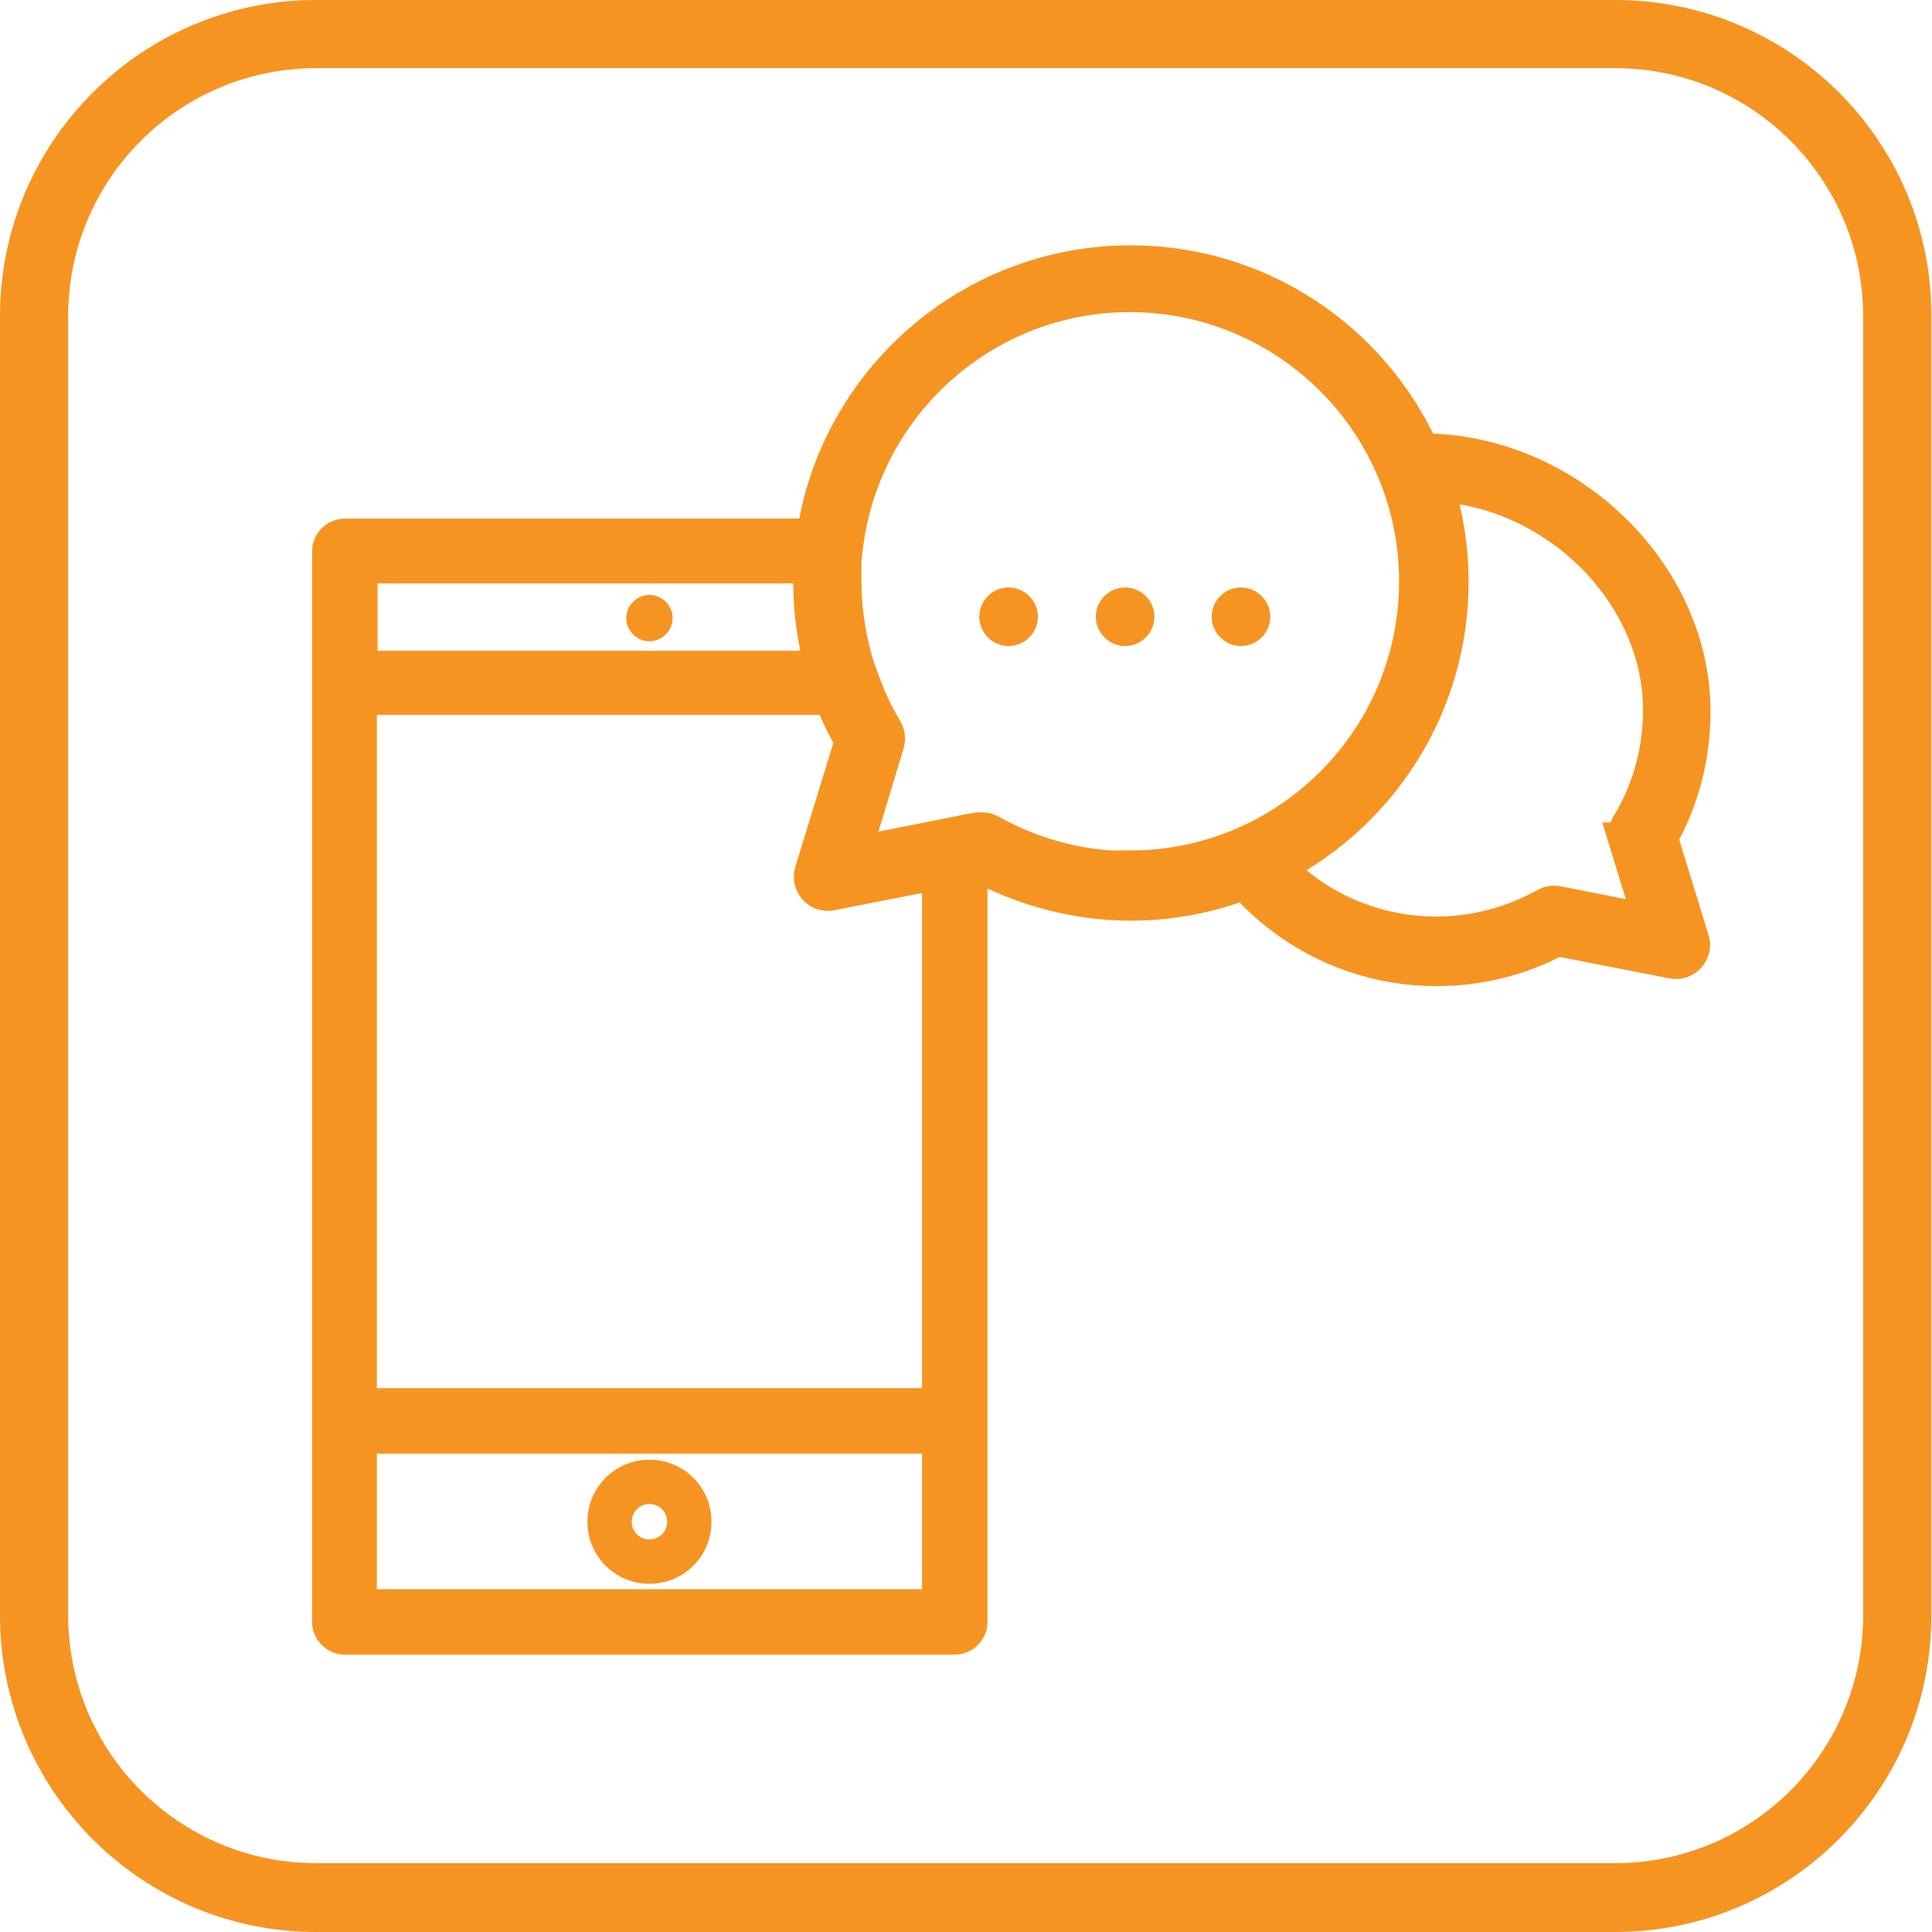
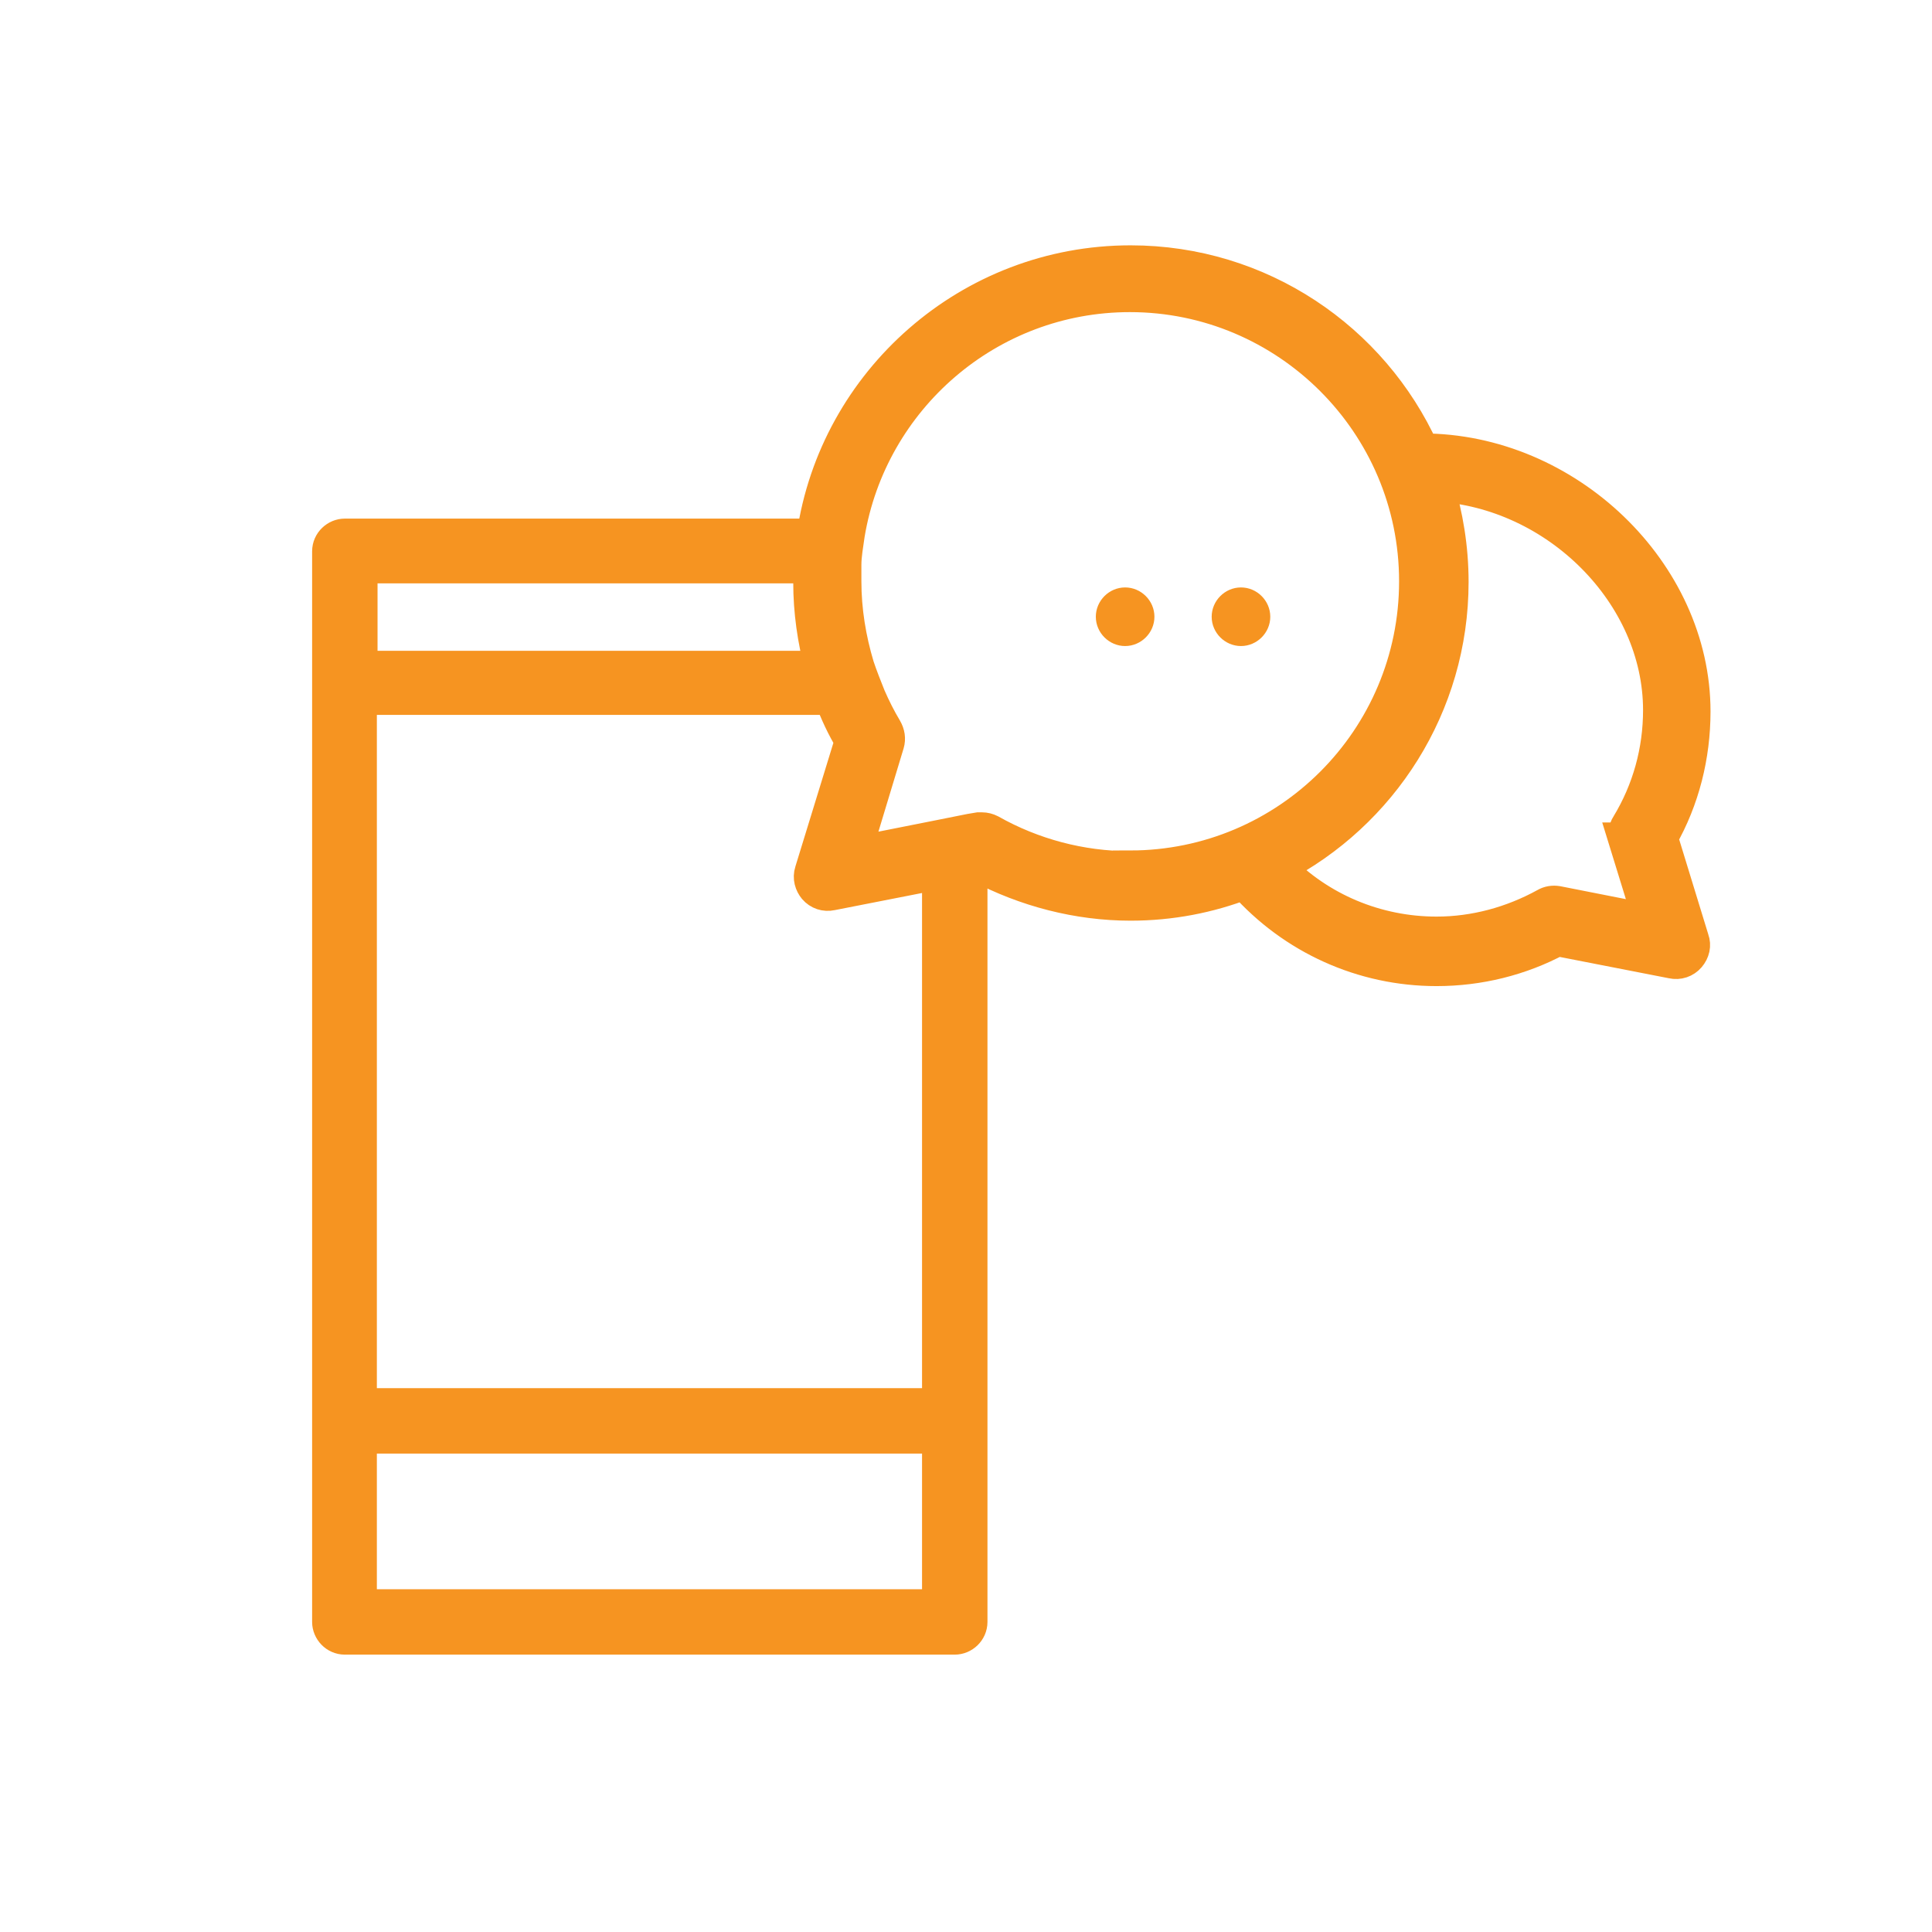
<svg xmlns="http://www.w3.org/2000/svg" id="Layer_1" data-name="Layer 1" viewBox="0 0 28.35 28.35">
  <defs>
    <style>      .cls-1, .cls-2, .cls-3 {        fill: #f69421;      }      .cls-2 {        stroke-width: .5px;      }      .cls-2, .cls-3 {        stroke: #f69421;        stroke-miterlimit: 10;      }      .cls-3 {        stroke-width: .2px;      }    </style>
  </defs>
  <g>
-     <path class="cls-3" d="m9.53,23.14c.45,0,.81-.36.81-.81s-.36-.81-.81-.81-.81.36-.81.81.36.81.81.81Zm0-1.17c.2,0,.36.16.36.36s-.16.36-.36.36-.36-.16-.36-.36.16-.36.36-.36Z" />
-     <path class="cls-3" d="m9.53,8.83c-.13,0-.24.11-.24.24s.11.24.24.24.24-.11.24-.24-.11-.24-.24-.24Z" />
    <path class="cls-2" d="m24.37,12.29c.32-.56.48-1.2.48-1.85,0-2.04-1.86-3.83-3.98-3.83h0c-.74-1.63-2.38-2.76-4.28-2.76-2.36,0-4.32,1.75-4.65,4.01h-6.88c-.12,0-.23.1-.23.23v15.71c0,.12.1.23.23.23h8.95c.12,0,.23-.1.23-.23v-11.07l.13-.03c.68.36,1.45.56,2.22.56.59,0,1.15-.11,1.67-.31.72.81,1.74,1.27,2.82,1.27.62,0,1.23-.15,1.77-.44l1.69.33c.09.02.18-.01.24-.08.06-.07.08-.16.05-.24l-.46-1.5Zm-19.09-3.98h6.61c0,.08,0,.16,0,.24,0,.42.06.84.17,1.25h-6.77v-1.48Zm8.5,15.26H5.28v-2.49h8.5v2.49Zm0-2.95H5.28v-10.38h6.92c.08.22.18.43.3.63l-.59,1.92c-.03.09,0,.18.05.24.06.07.15.1.24.08l1.58-.31v7.82Zm2.8-7.88c-.72,0-1.43-.19-2.05-.54-.04-.02-.08-.03-.12-.03-.02,0-.03,0-.05,0l-.12.02-.45.09-1.26.25.49-1.62c.02-.07.01-.14-.03-.21-.09-.15-.17-.31-.24-.47-.06-.15-.12-.3-.17-.45-.12-.4-.19-.82-.19-1.25,0-.08,0-.16,0-.24,0-.15.03-.3.05-.45.33-1.99,2.06-3.51,4.14-3.51,2.31,0,4.2,1.88,4.2,4.2s-1.88,4.2-4.2,4.2Zm7.27-.42l.37,1.2-1.37-.27c-.06-.01-.12,0-.17.03-.49.27-1.04.42-1.6.42-.88,0-1.72-.35-2.33-.98,1.51-.78,2.55-2.36,2.55-4.18,0-.5-.08-.98-.22-1.43,1.77.1,3.28,1.61,3.28,3.31,0,.6-.16,1.18-.47,1.69-.04.06-.05.14-.03.21Z" />
-     <path class="cls-3" d="m14.8,9.38c.18,0,.33-.15.33-.33s-.15-.33-.33-.33-.33.15-.33.33.15.33.33.33Z" />
    <path class="cls-3" d="m16.51,9.38c.18,0,.33-.15.33-.33s-.15-.33-.33-.33-.33.15-.33.33.15.33.33.33Z" />
    <path class="cls-3" d="m18.21,9.38c.18,0,.33-.15.33-.33s-.15-.33-.33-.33-.33.15-.33.33.15.33.33.33Z" />
  </g>
-   <path class="cls-1" d="m23.7,1c2.01,0,3.64,1.63,3.64,3.64v19.06c0,2.01-1.63,3.64-3.64,3.64H4.64c-2.01,0-3.64-1.63-3.64-3.64V4.64C1,2.63,2.63,1,4.64,1h19.06M23.7,0H4.64C2.08,0,0,2.08,0,4.64v19.06C0,26.27,2.08,28.35,4.64,28.35h19.06c2.56,0,4.64-2.08,4.64-4.64V4.64C28.35,2.08,26.27,0,23.7,0h0Z" />
</svg>